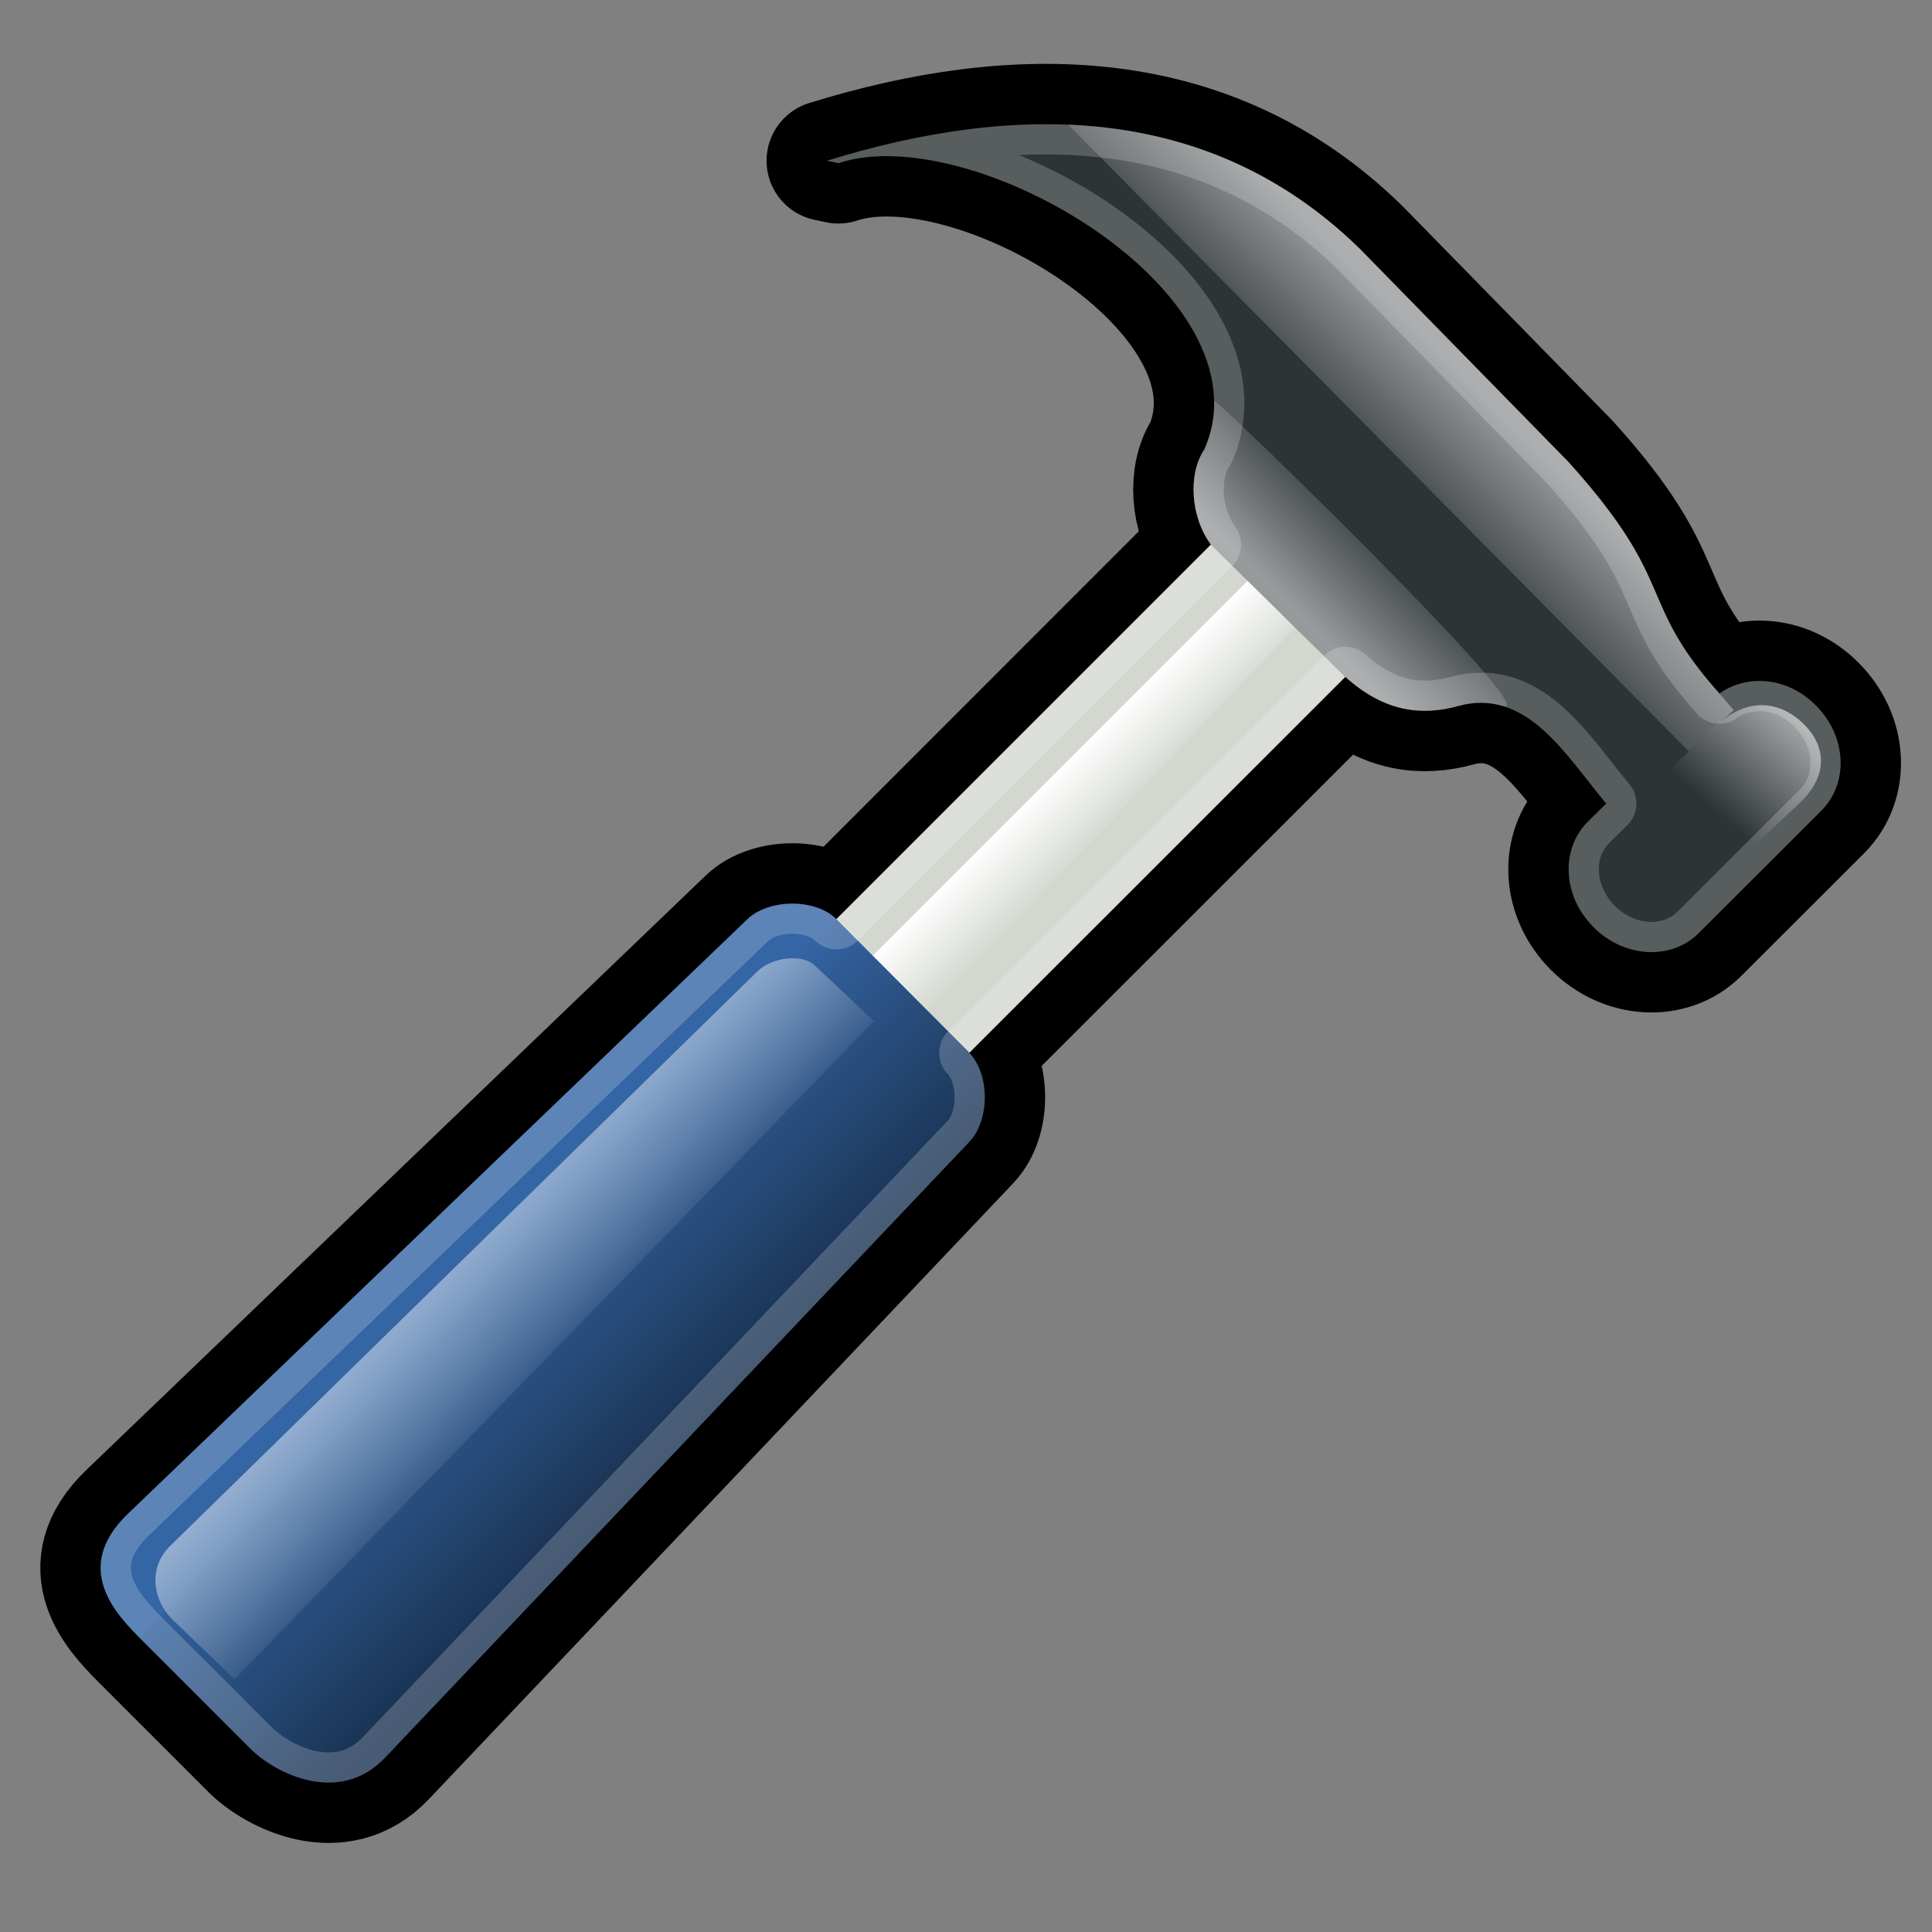
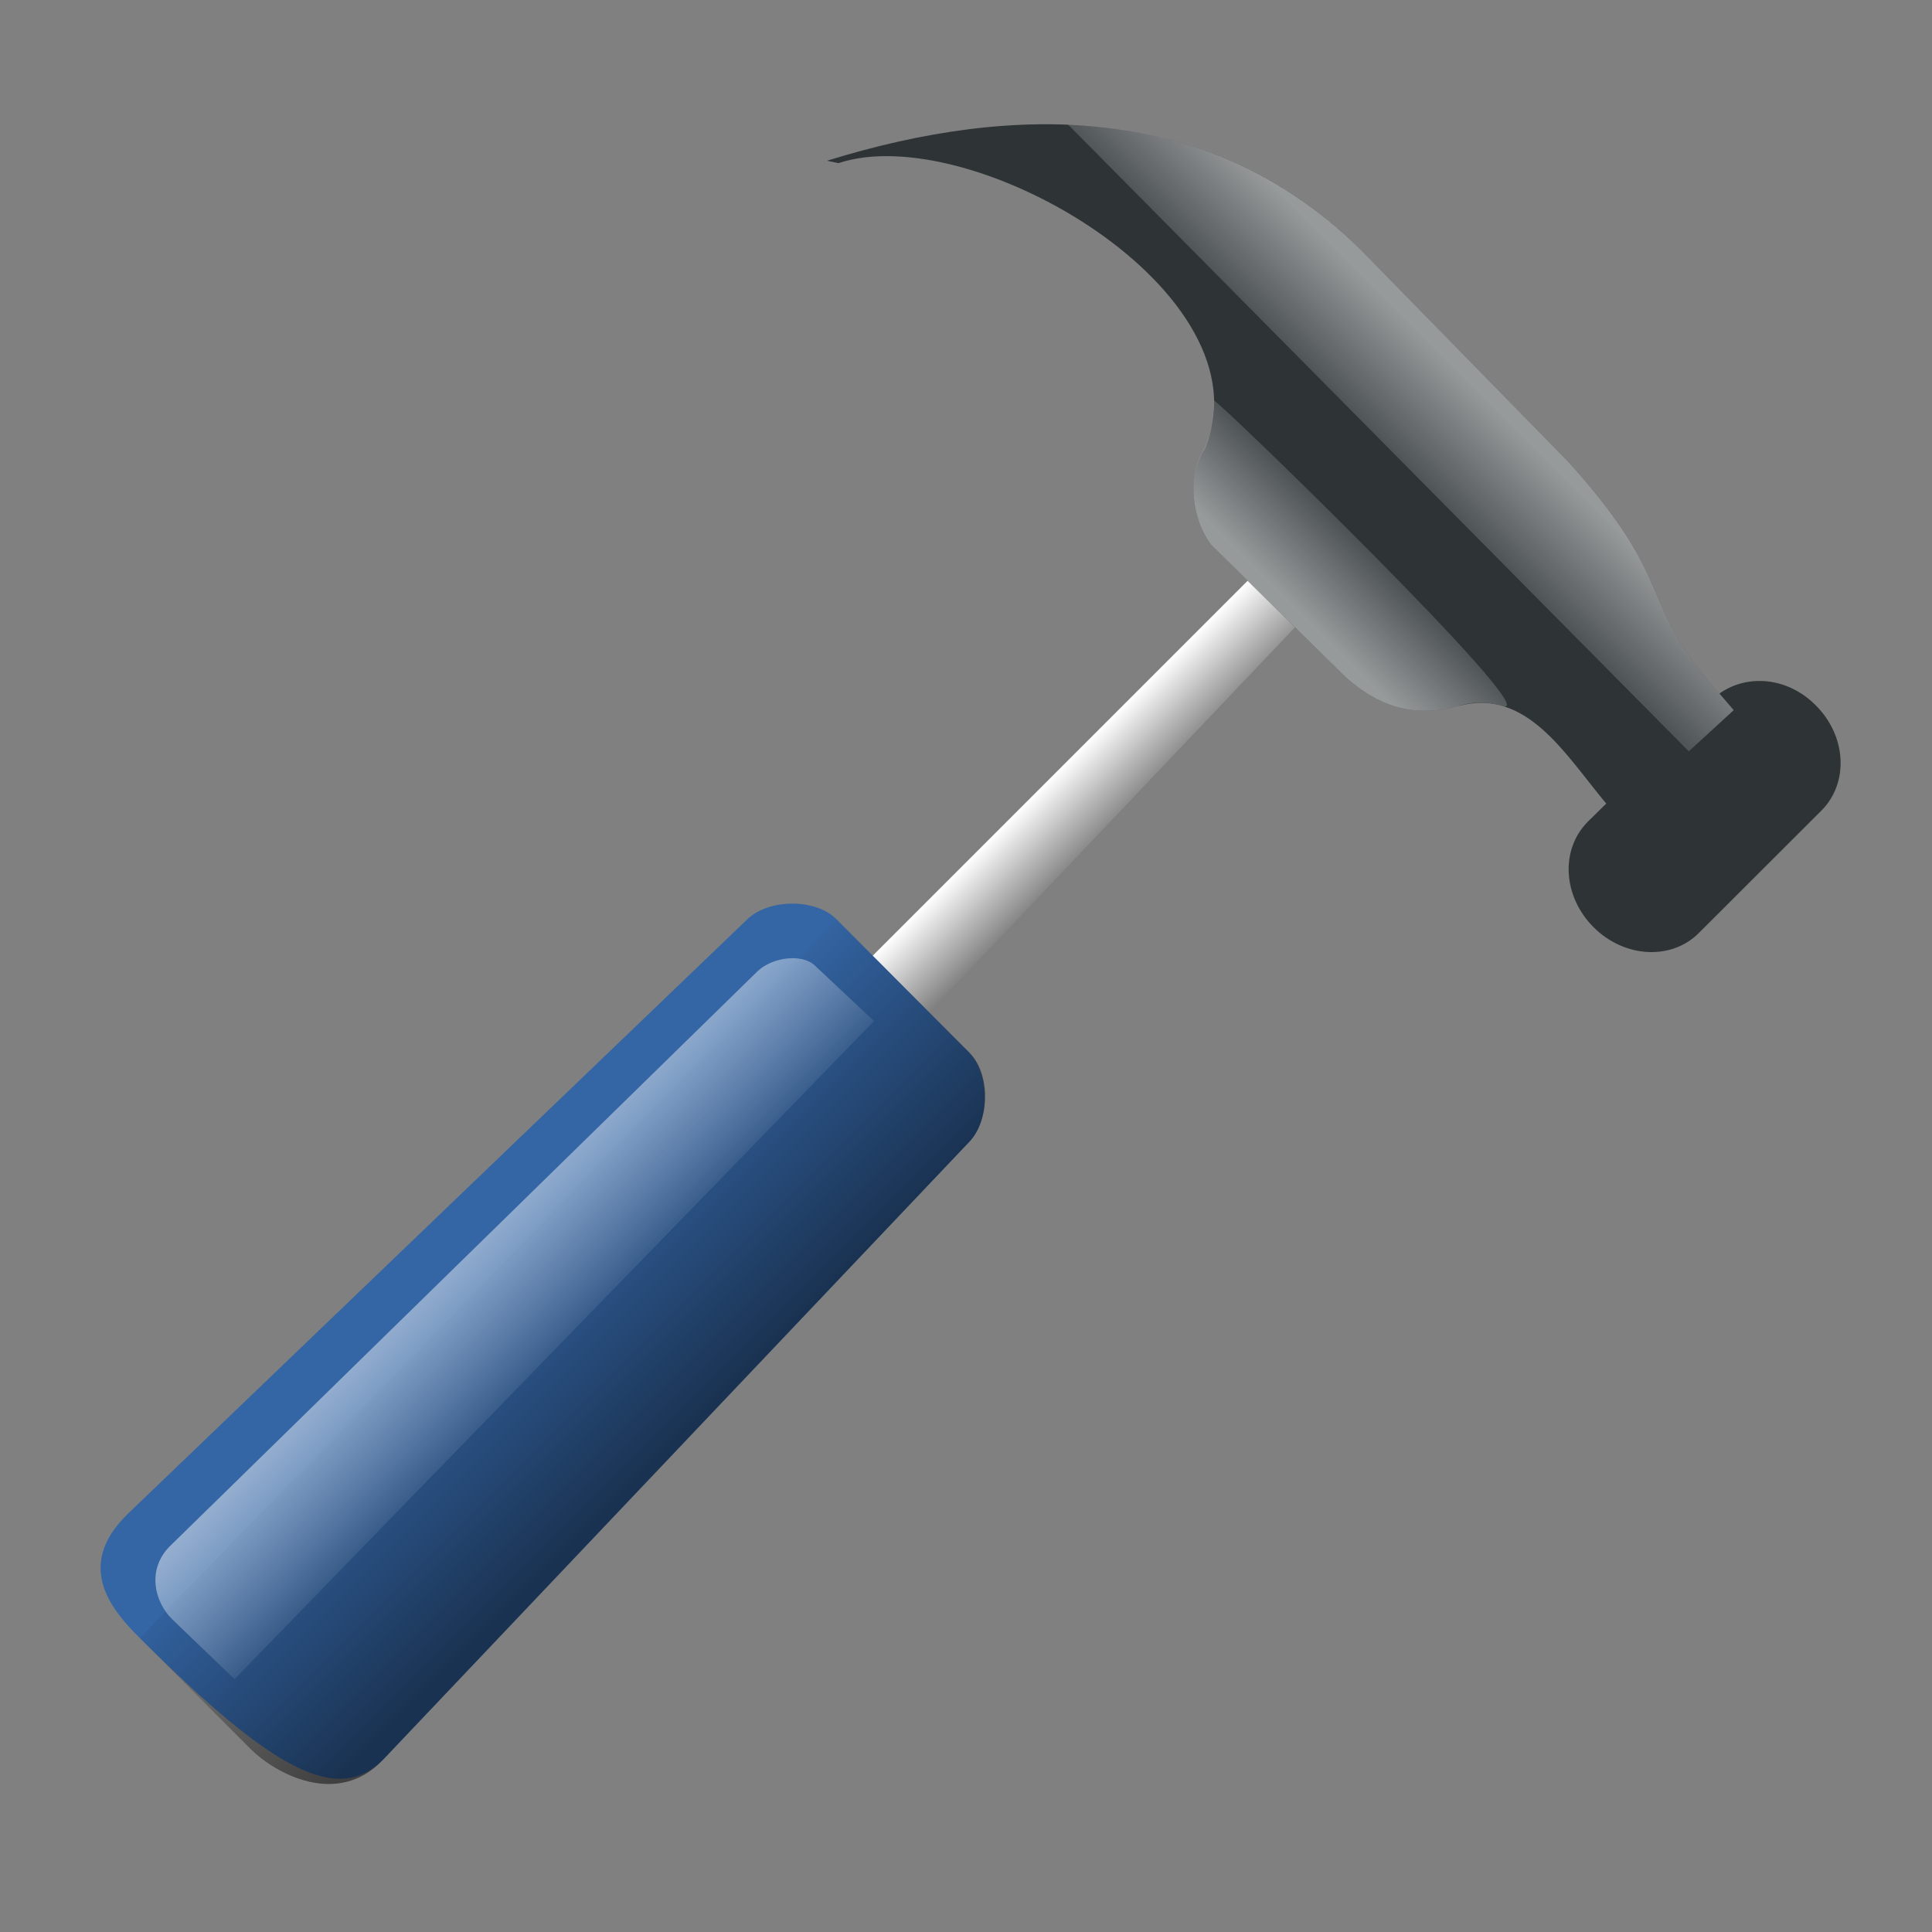
<svg xmlns="http://www.w3.org/2000/svg" xmlns:ns1="http://sodipodi.sourceforge.net/DTD/sodipodi-0.dtd" xmlns:ns2="http://www.inkscape.org/namespaces/inkscape" xmlns:xlink="http://www.w3.org/1999/xlink" version="1.0" width="128" height="128" id="svg4895" ns1:version="0.32" ns2:version="0.44+devel" ns1:docname="Andy_-_Tools_Hammer_Spanner.svg" ns2:output_extension="org.inkscape.output.svg.inkscape" ns1:docbase="/home/rejon/Documents/projects/openclipartlibrary/art" ns1:modified="true">
  <rect width="100%" height="100%" fill="#808080" stroke="none" />
  <ns1:namedview ns2:window-height="577" ns2:window-width="852" ns2:pageshadow="2" ns2:pageopacity="0.0" guidetolerance="10.0" gridtolerance="10.0" objecttolerance="10.0" borderopacity="1.0" bordercolor="#666666" pagecolor="#ffffff" id="base" ns2:zoom="2.9609375" ns2:cx="64" ns2:cy="63.831135" ns2:window-x="0" ns2:window-y="382" ns2:current-layer="svg4895" />
  <defs id="defs3">
    <linearGradient id="WhiteTransparent">
      <stop style="stop-color:white;stop-opacity:1" offset="0" id="stop6" />
      <stop style="stop-color:white;stop-opacity:0" offset="1" id="stop8" />
    </linearGradient>
    <linearGradient id="BlackTransparent">
      <stop style="stop-color:black;stop-opacity:1" offset="0" id="stop11" />
      <stop style="stop-color:black;stop-opacity:0" offset="1" id="stop13" />
    </linearGradient>
    <linearGradient xlink:href="#WhiteTransparent" id="lg1999" x1="637.03" y1="69.99" x2="638.3" y2="118.3" gradientUnits="userSpaceOnUse" gradientTransform="matrix(0.1,0.1,-0.22,0.2,75.6,-33.53)" />
    <linearGradient xlink:href="#WhiteTransparent" id="lg02" x1="512.7" y1="254.36" x2="615.59" y2="254.83" gradientUnits="userSpaceOnUse" gradientTransform="matrix(8.07e-2,7.75e-2,-0.35,0.36,77.14,-45.89)" />
    <linearGradient xlink:href="#BlackTransparent" id="lg05" x1="543.1" y1="286.56" x2="419.88" y2="286.56" gradientUnits="userSpaceOnUse" gradientTransform="matrix(9.98e-2,9.98e-2,-0.28,0.28,78.84,-44.8)" spreadMethod="pad" />
    <linearGradient xlink:href="#WhiteTransparent" id="lg09" x1="258.96" y1="62.74" x2="258.96" y2="-1.72" gradientUnits="userSpaceOnUse" gradientTransform="matrix(0.33,0.33,-9.44e-2,9.44e-2,9.03,-48.1)" />
    <linearGradient xlink:href="#WhiteTransparent" id="lg12" x1="146.15" y1="288.57" x2="146.15" y2="368.27" gradientUnits="userSpaceOnUse" gradientTransform="matrix(0.3,0.3,-9e-2,9e-2,78.84,-44.8)" />
    <linearGradient xlink:href="#WhiteTransparent" id="lg16" x1="577.03" y1="124" x2="626.1" y2="124" gradientUnits="userSpaceOnUse" gradientTransform="matrix(7.75e-2,7.75e-2,-0.36,0.36,78.84,-44.8)" spreadMethod="pad" />
    <linearGradient xlink:href="#BlackTransparent" id="lg19" x1="2482.957" y1="6145.308" x2="2375.498" y2="6037.526" gradientUnits="userSpaceOnUse" />
    <linearGradient xlink:href="#WhiteTransparent" id="lg51" x1="646.24" y1="-252.6" x2="607.66" y2="-186.26" gradientUnits="userSpaceOnUse" gradientTransform="matrix(0.2,0,0,0.2,-80.94,88.3)" />
    <linearGradient xlink:href="#WhiteTransparent" id="lg55" x1="550.96" y1="-137.5" x2="655.42" y2="-241.2" gradientUnits="userSpaceOnUse" gradientTransform="matrix(0.26,0,0,0.26,-106.57,101.57)" />
    <linearGradient xlink:href="#BlackTransparent" id="lgdg" x1="73.88" y1="66.2" x2="84.3" y2="86.68" gradientTransform="translate(-0.303,-3.201)" gradientUnits="userSpaceOnUse" />
    <clipPath clipPathUnits="userSpaceOnUse" id="clipoutline1">
      <path id="outline1" d="M 22.42,17.2 L 35.38,30.15 L 32.88,38.93 L 24.1,41.43 L 11.14,28.47 L 5.28,34.33 L 20.17,55.79 L 37.73,52.45 L 99.36,118.07 C 108.8,127.58 121.53,113.32 112.7,105.2 L 46.85,42.92 L 50.86,25.16 L 28.72,10.89 L 22.42,17.2 z M 103.48,109.17 C 105.16,107.49 107.88,107.49 109.56,109.17 C 111.24,110.85 111.24,113.57 109.56,115.25 C 107.88,116.92 105.16,116.92 103.48,115.25 C 101.8,113.57 101.8,110.85 103.48,109.17 z" />
    </clipPath>
    <clipPath clipPathUnits="userSpaceOnUse" id="clipoutline2">
-       <path id="outline2" d="M 55.8,12 L 56.56,12.16 C 65.4,9.22 85.24,20.8 80.82,31.12 C 79.7,32.74 79.89,35.62 81.24,37.43 L 56.43,62.25 C 55.04,60.86 51.95,60.89 50.53,62.25 L 9.5,101.63 C 5.76,105.22 8.7,108.27 10.28,109.88 L 17.64,117.24 C 19.25,118.84 23.5,121 26.52,117.8 L 65.24,76.99 C 66.59,75.57 66.6,72.52 65.24,71.12 C 65.24,71.12 65.25,71.1 65.24,71.1 L 90.15,46.2 C 92.78,48.57 95.264,48.775 97.62,48.13 C 102.171,46.885 104.707,51.337 107.43,54.59 L 106.2,55.8 C 104.38,57.64 104.55,60.74 106.59,62.78 C 108.63,64.82 111.74,64.99 113.56,63.17 L 121.7,55.04 C 123.52,53.2 123.35,50.1 121.3,48.07 C 119.46,46.22 116.79,45.98 114.93,47.3 C 109.35,41.04 112.28,40.1 104.92,31.95 L 91.13,17.86 C 81.2,8.12 68.3,8.13 55.8,12 z" />
-     </clipPath>
+       </clipPath>
    <filter id="ShadowBlur" filterUnits="userSpaceOnUse" x="0" y="0">
      <feGaussianBlur in="SourceGraphic" stdDeviation="2" id="feGaussianBlur6" />
    </filter>
    <linearGradient ns2:collect="always" xlink:href="#BlackTransparent" id="linearGradient2637" gradientUnits="userSpaceOnUse" gradientTransform="translate(-0.303,-3.201)" x1="73.88" y1="66.2" x2="84.3" y2="86.68" />
    <linearGradient ns2:collect="always" xlink:href="#BlackTransparent" id="linearGradient2646" gradientUnits="userSpaceOnUse" x1="2482.957" y1="6145.308" x2="2375.498" y2="6037.526" />
    <linearGradient ns2:collect="always" xlink:href="#WhiteTransparent" id="linearGradient2648" gradientUnits="userSpaceOnUse" gradientTransform="matrix(7.75e-2,7.75e-2,-0.36,0.36,78.84,-44.8)" spreadMethod="pad" x1="577.03" y1="124" x2="626.1" y2="124" />
    <linearGradient ns2:collect="always" xlink:href="#WhiteTransparent" id="linearGradient2650" gradientUnits="userSpaceOnUse" gradientTransform="matrix(0.3,0.3,-9e-2,9e-2,78.84,-44.8)" x1="146.15" y1="288.57" x2="146.15" y2="368.27" />
    <linearGradient ns2:collect="always" xlink:href="#WhiteTransparent" id="linearGradient2652" gradientUnits="userSpaceOnUse" gradientTransform="matrix(0.33,0.33,-9.44e-2,9.44e-2,9.03,-48.1)" x1="258.96" y1="62.74" x2="258.96" y2="-1.72" />
    <linearGradient ns2:collect="always" xlink:href="#BlackTransparent" id="linearGradient2654" gradientUnits="userSpaceOnUse" gradientTransform="matrix(9.98e-2,9.98e-2,-0.28,0.28,78.84,-44.8)" spreadMethod="pad" x1="543.1" y1="286.56" x2="419.88" y2="286.56" />
    <linearGradient ns2:collect="always" xlink:href="#WhiteTransparent" id="linearGradient2656" gradientUnits="userSpaceOnUse" gradientTransform="matrix(8.07e-2,7.75e-2,-0.35,0.36,77.14,-45.89)" x1="512.7" y1="254.36" x2="615.59" y2="254.83" />
    <linearGradient ns2:collect="always" xlink:href="#WhiteTransparent" id="linearGradient2658" gradientUnits="userSpaceOnUse" gradientTransform="matrix(0.1,0.1,-0.22,0.2,75.6,-33.53)" x1="637.03" y1="69.99" x2="638.3" y2="118.3" />
    <linearGradient ns2:collect="always" xlink:href="#WhiteTransparent" id="linearGradient2660" gradientUnits="userSpaceOnUse" gradientTransform="matrix(0.26,0,0,0.26,-106.57,101.57)" x1="550.96" y1="-137.5" x2="655.42" y2="-241.2" />
    <linearGradient ns2:collect="always" xlink:href="#WhiteTransparent" id="linearGradient2662" gradientUnits="userSpaceOnUse" gradientTransform="matrix(0.2,0,0,0.2,-80.94,88.3)" x1="646.24" y1="-252.6" x2="607.66" y2="-186.26" />
  </defs>
  <style type="text/css" id="style31">
	/* Specular Highlighting */
		.low-specularity	{opacity:0.25;}
		.specularity		{opacity:0.5;}
		.high-specularity	{opacity:0.75;}
		.full-specularity	{opacity:1;}

	/* Shading */
		.low-shade	{opacity:0.25;}
		.shade		{opacity:0.5;}
		.high-shade	{opacity:0.75;}
		.full-shade	{opacity:1;}

	/* Tango palette fill/stroke */
		.black		{fill:#000;}
		.aluminium1	{fill:#eeeeec;}
		.aluminium2	{fill:#d3d7cf;}
		.aluminium6	{fill:#2e3436;}
		.chocolate3	{fill:#8f5902;}
		.chocolate2	{fill:#c17d11;}
		.aluminium4	{fill:#888a85;}

	/* Shadows: Back-Shadows &amp; Base Shadows */
		.base-shadow	{opacity:0.4;}
		.outline-big	{stroke:black;stroke-width:8;opacity:0.25;stroke-linejoin:round;}
		.outline-small	{stroke:black;stroke-width:4;opacity:0.5;stroke-linejoin:round;}
		.stroke-highlight	{fill:none;stroke:white;stroke-opacity:0.2;stroke-width:4;stroke-linejoin:round;}
	</style>
  <g id="hammer" transform="translate(-1.013,-1.351)">
    <use height="128" width="128" y="0" x="0" style="opacity:0.25;stroke:black;stroke-width:8;stroke-linejoin:round" id="use50" class="outline-big" xlink:href="#outline2" />
    <use height="128" width="128" y="0" x="0" style="opacity:0.5;stroke:black;stroke-width:4;stroke-linejoin:round" id="use52" class="outline-small stroke-aluminium5" xlink:href="#outline2" />
-     <path style="fill:#d3d7cf" id="path54" d="M 82.92,35.75 L 53.47,65.2 L 62.3,74.03 L 91.75,44.59 L 82.92,35.75 z " class="aluminium2" />
    <path id="path56" d="M 88.93,41.76 L 59.48,71.2 L 62.3,74.03 L 91.75,44.59 L 88.93,41.76 z " style="opacity:0.5;fill:url(#linearGradient2646)" class="specularity" />
    <path id="path58" d="M 86.46,37.04 L 57.13,66.37 L 60.92,70.16 L 89.5,40.08 L 86.46,37.04 z " style="fill:url(#linearGradient2648)" />
    <path style="fill:#2e3436" id="path60" d="M 55.8,12 L 56.56,12.16 C 65.4,9.22 85.24,20.8 80.82,31.12 C 79.7,32.74 79.89,35.62 81.24,37.43 L 90.15,46.2 C 92.78,48.57 95.26,48.77 97.62,48.13 C 102.17,46.9 104.7,51.33 107.43,54.59 L 106.2,55.8 C 104.38,57.64 104.55,60.74 106.59,62.78 C 108.63,64.82 111.74,64.99 113.56,63.17 L 121.7,55.04 C 123.52,53.2 123.35,50.1 121.3,48.07 C 119.46,46.22 116.79,45.98 114.93,47.3 C 109.35,41.04 112.28,40.1 104.92,31.95 L 91.13,17.86 C 81.2,8.12 68.3,8.13 55.8,12 z " class="aluminium6" />
    <path id="path62" d="M 114.93,47.3 C 109.35,41.04 112.28,40.1 104.92,31.95 L 91.13,17.86 C 85.44,12.28 78.77,9.9 71.77,9.6 L 112.9,51.13 L 115.875,48.4 L 114.93,47.3 z " style="opacity:0.5;fill:url(#linearGradient2650)" class="specularity" />
    <path id="path64" d="M 81.45,28 C 81.5,29 81.271,30 80.8,31.12 C 79.7,32.74 79.89,35.62 81.24,37.43 L 90.15,46.2 C 92.78,48.57 95.26,48.77 97.62,48.13 C 98.7,47.8 99.68,47.86 100.6,48.13 C 103.4,48.9 81.44,27.58 81.45,27.9 L 81.45,28 z " style="opacity:0.5;fill:url(#linearGradient2652)" class="low-specularity" />
-     <path id="path66" d="M 56.43,62.25 C 55.04,60.86 51.95,60.89 50.53,62.25 L 9.5,101.63 C 5.76,105.22 8.68,108.27 10.28,109.88 L 17.64,117.24 C 19.25,118.84 23.5,121 26.52,117.8 L 65.24,76.99 C 66.59,75.57 66.6,72.52 65.24,71.12 C 65.24,71.12 65.25,71.1 65.24,71.1 L 56.43,62.25 z " style="fill:#3465a4" />
+     <path id="path66" d="M 56.43,62.25 C 55.04,60.86 51.95,60.89 50.53,62.25 L 9.5,101.63 C 5.76,105.22 8.68,108.27 10.28,109.88 C 19.25,118.84 23.5,121 26.52,117.8 L 65.24,76.99 C 66.59,75.57 66.6,72.52 65.24,71.12 C 65.24,71.12 65.25,71.1 65.24,71.1 L 56.43,62.25 z " style="fill:#3465a4" />
    <path id="path68" d="M 10.27,109.87 L 17.63,117.24 C 19.24,118.84 23.36,121.13 26.38,117.95 L 65.25,76.98 C 66.6,75.55 66.64,72.48 65.25,71.1 L 56.42,62.26 L 10.27,109.87 z " style="opacity:0.5;fill:url(#linearGradient2654)" class="low-shade" />
    <path id="path70" d="M 51.2,65.7 L 12.32,103.74 C 10.7,105.3 11.25,107.49 12.42,108.63 L 16.55,112.6 L 58.92,69 L 55,65.32 C 54.16,64.52 52.2,64.75 51.2,65.7 z " style="opacity:0.5;fill:url(#linearGradient2656)" class="specularity" />
    <use height="128" width="128" y="0" x="0" style="fill:none;stroke:white;stroke-width:4;stroke-linejoin:round;stroke-opacity:0.2" id="use72" clip-path="url(#clipoutline2)" xlink:href="#outline2" class="stroke-highlight" />
-     <path id="path74" d="M 120.45,49.26 C 121.96,50.7 122.25,52.7 120.17,54.62 L 116.3,58.25 C 114.22,60.2 108.78,55 110.85,53.06 L 114.73,49.43 C 116.8,47.48 118.94,47.82 120.45,49.26 z " style="fill:url(#linearGradient2658)" />
  </g>
</svg>